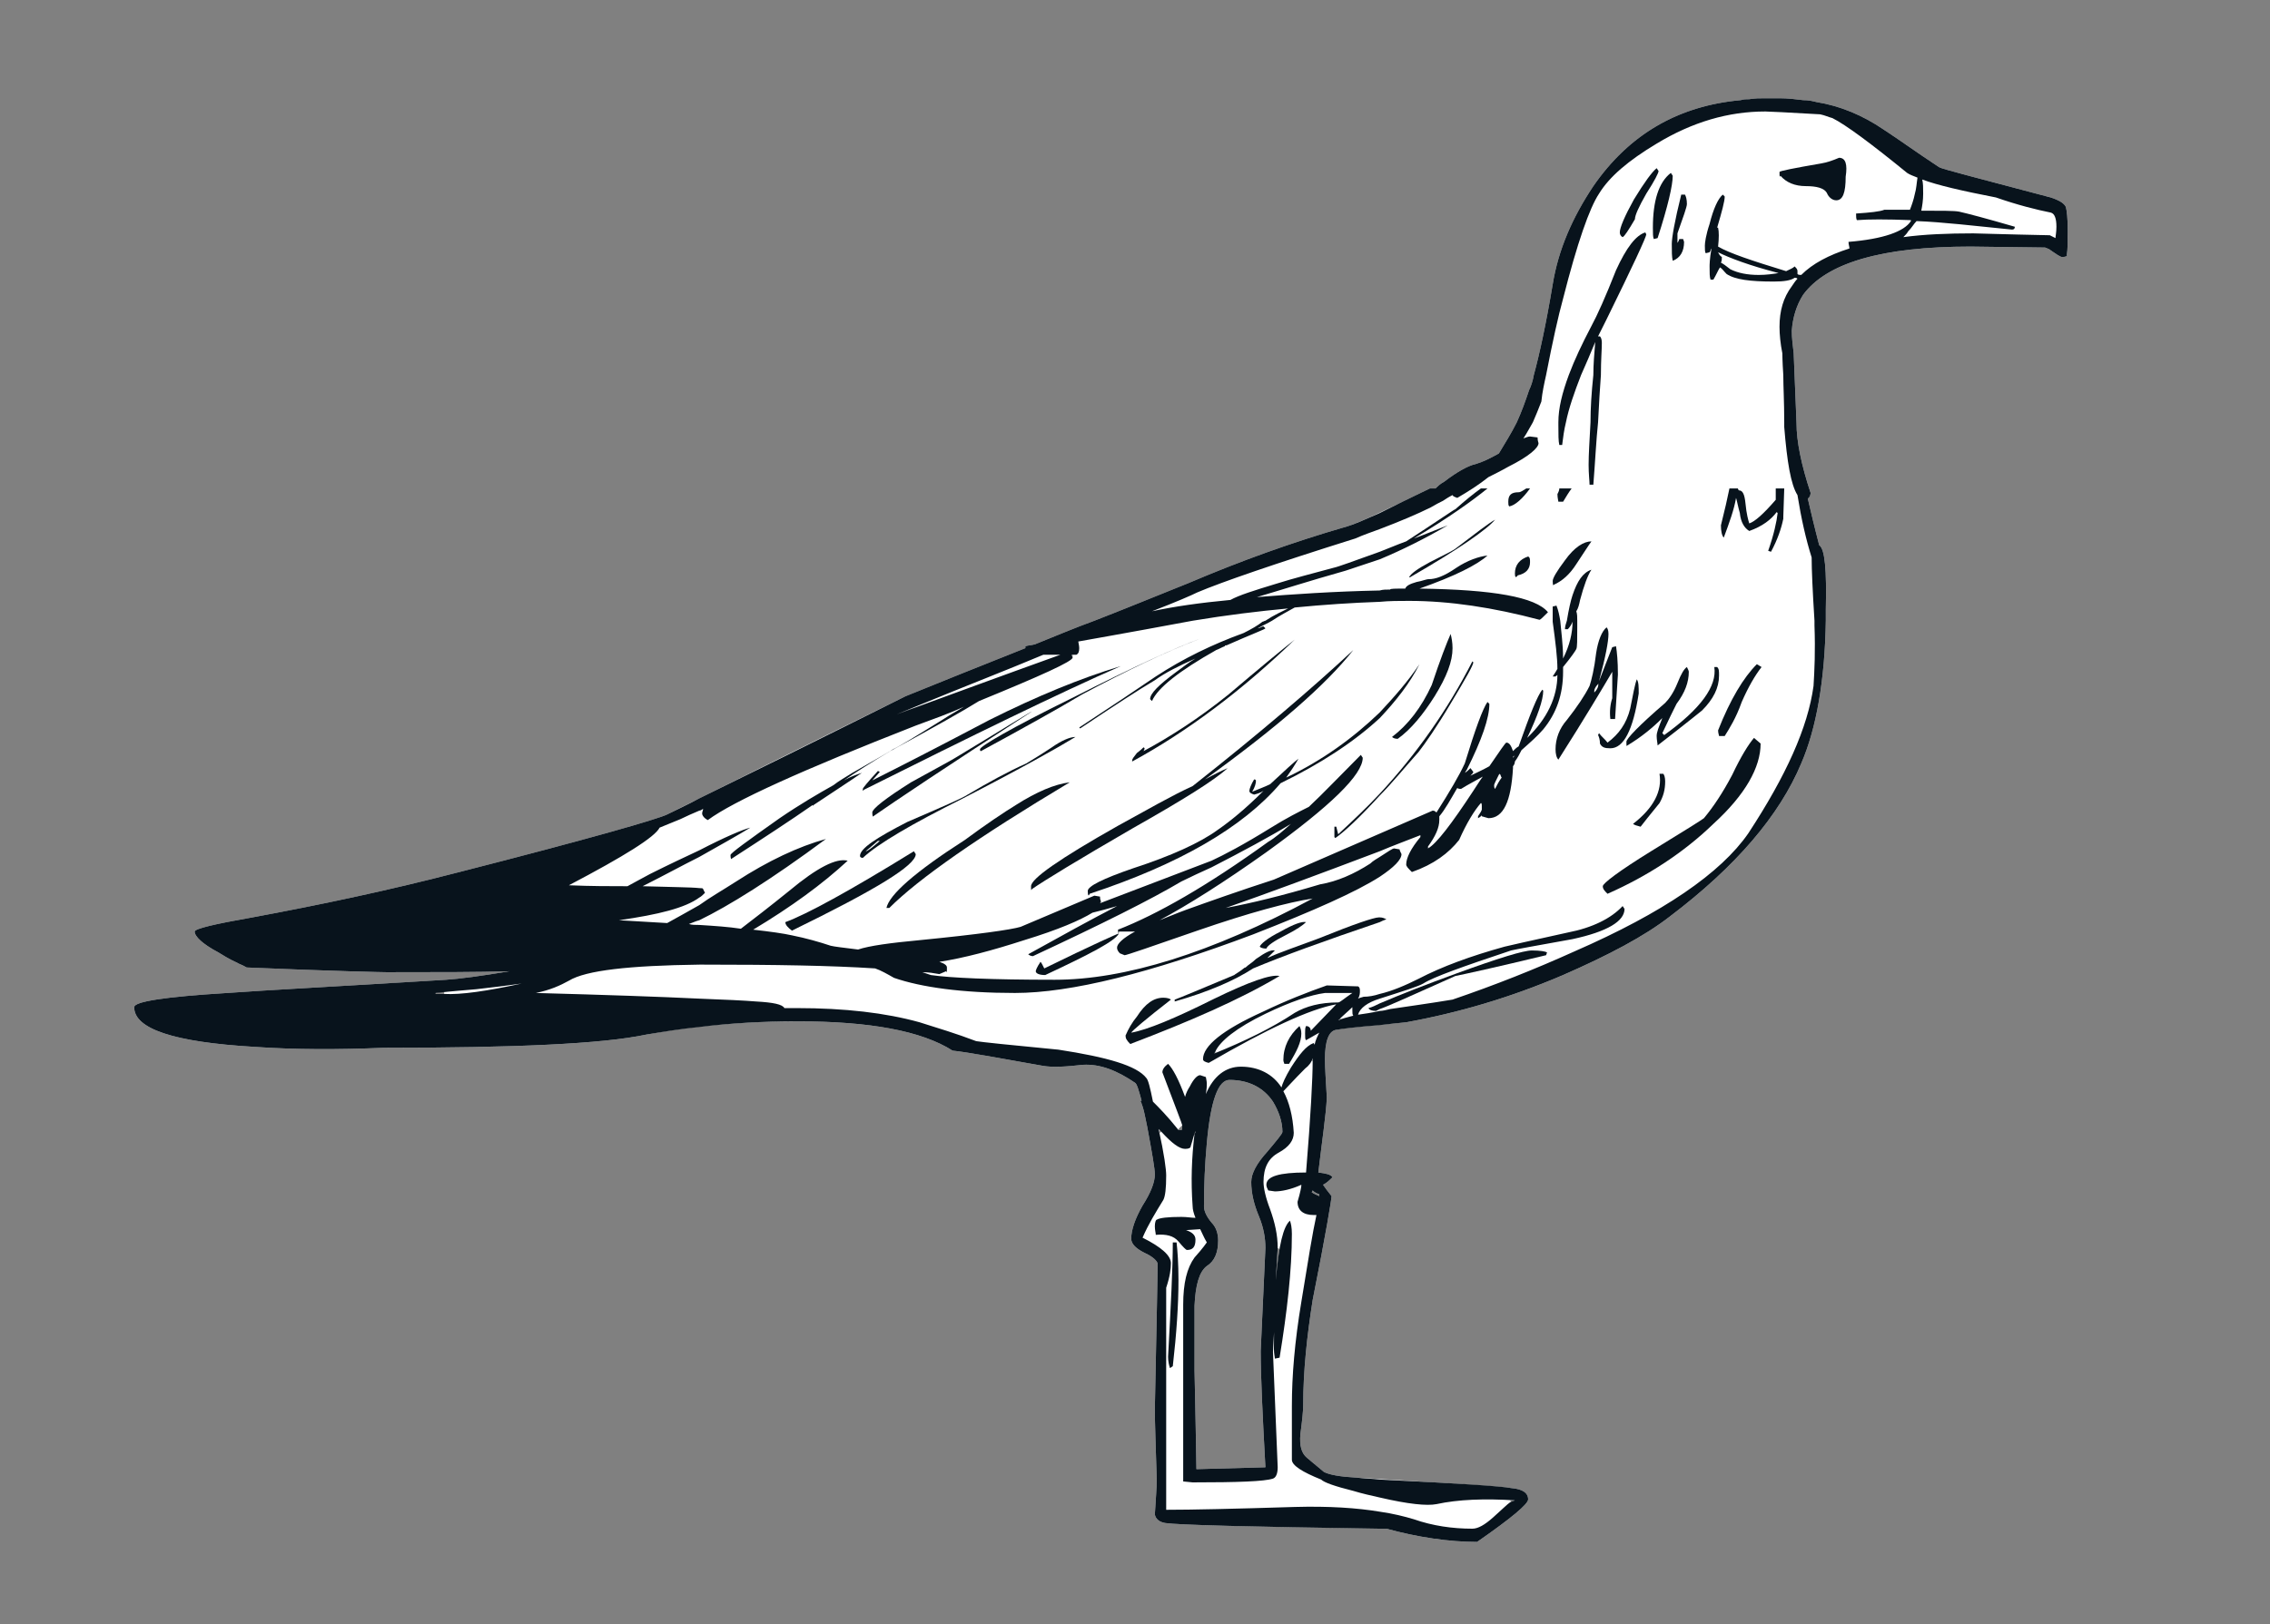
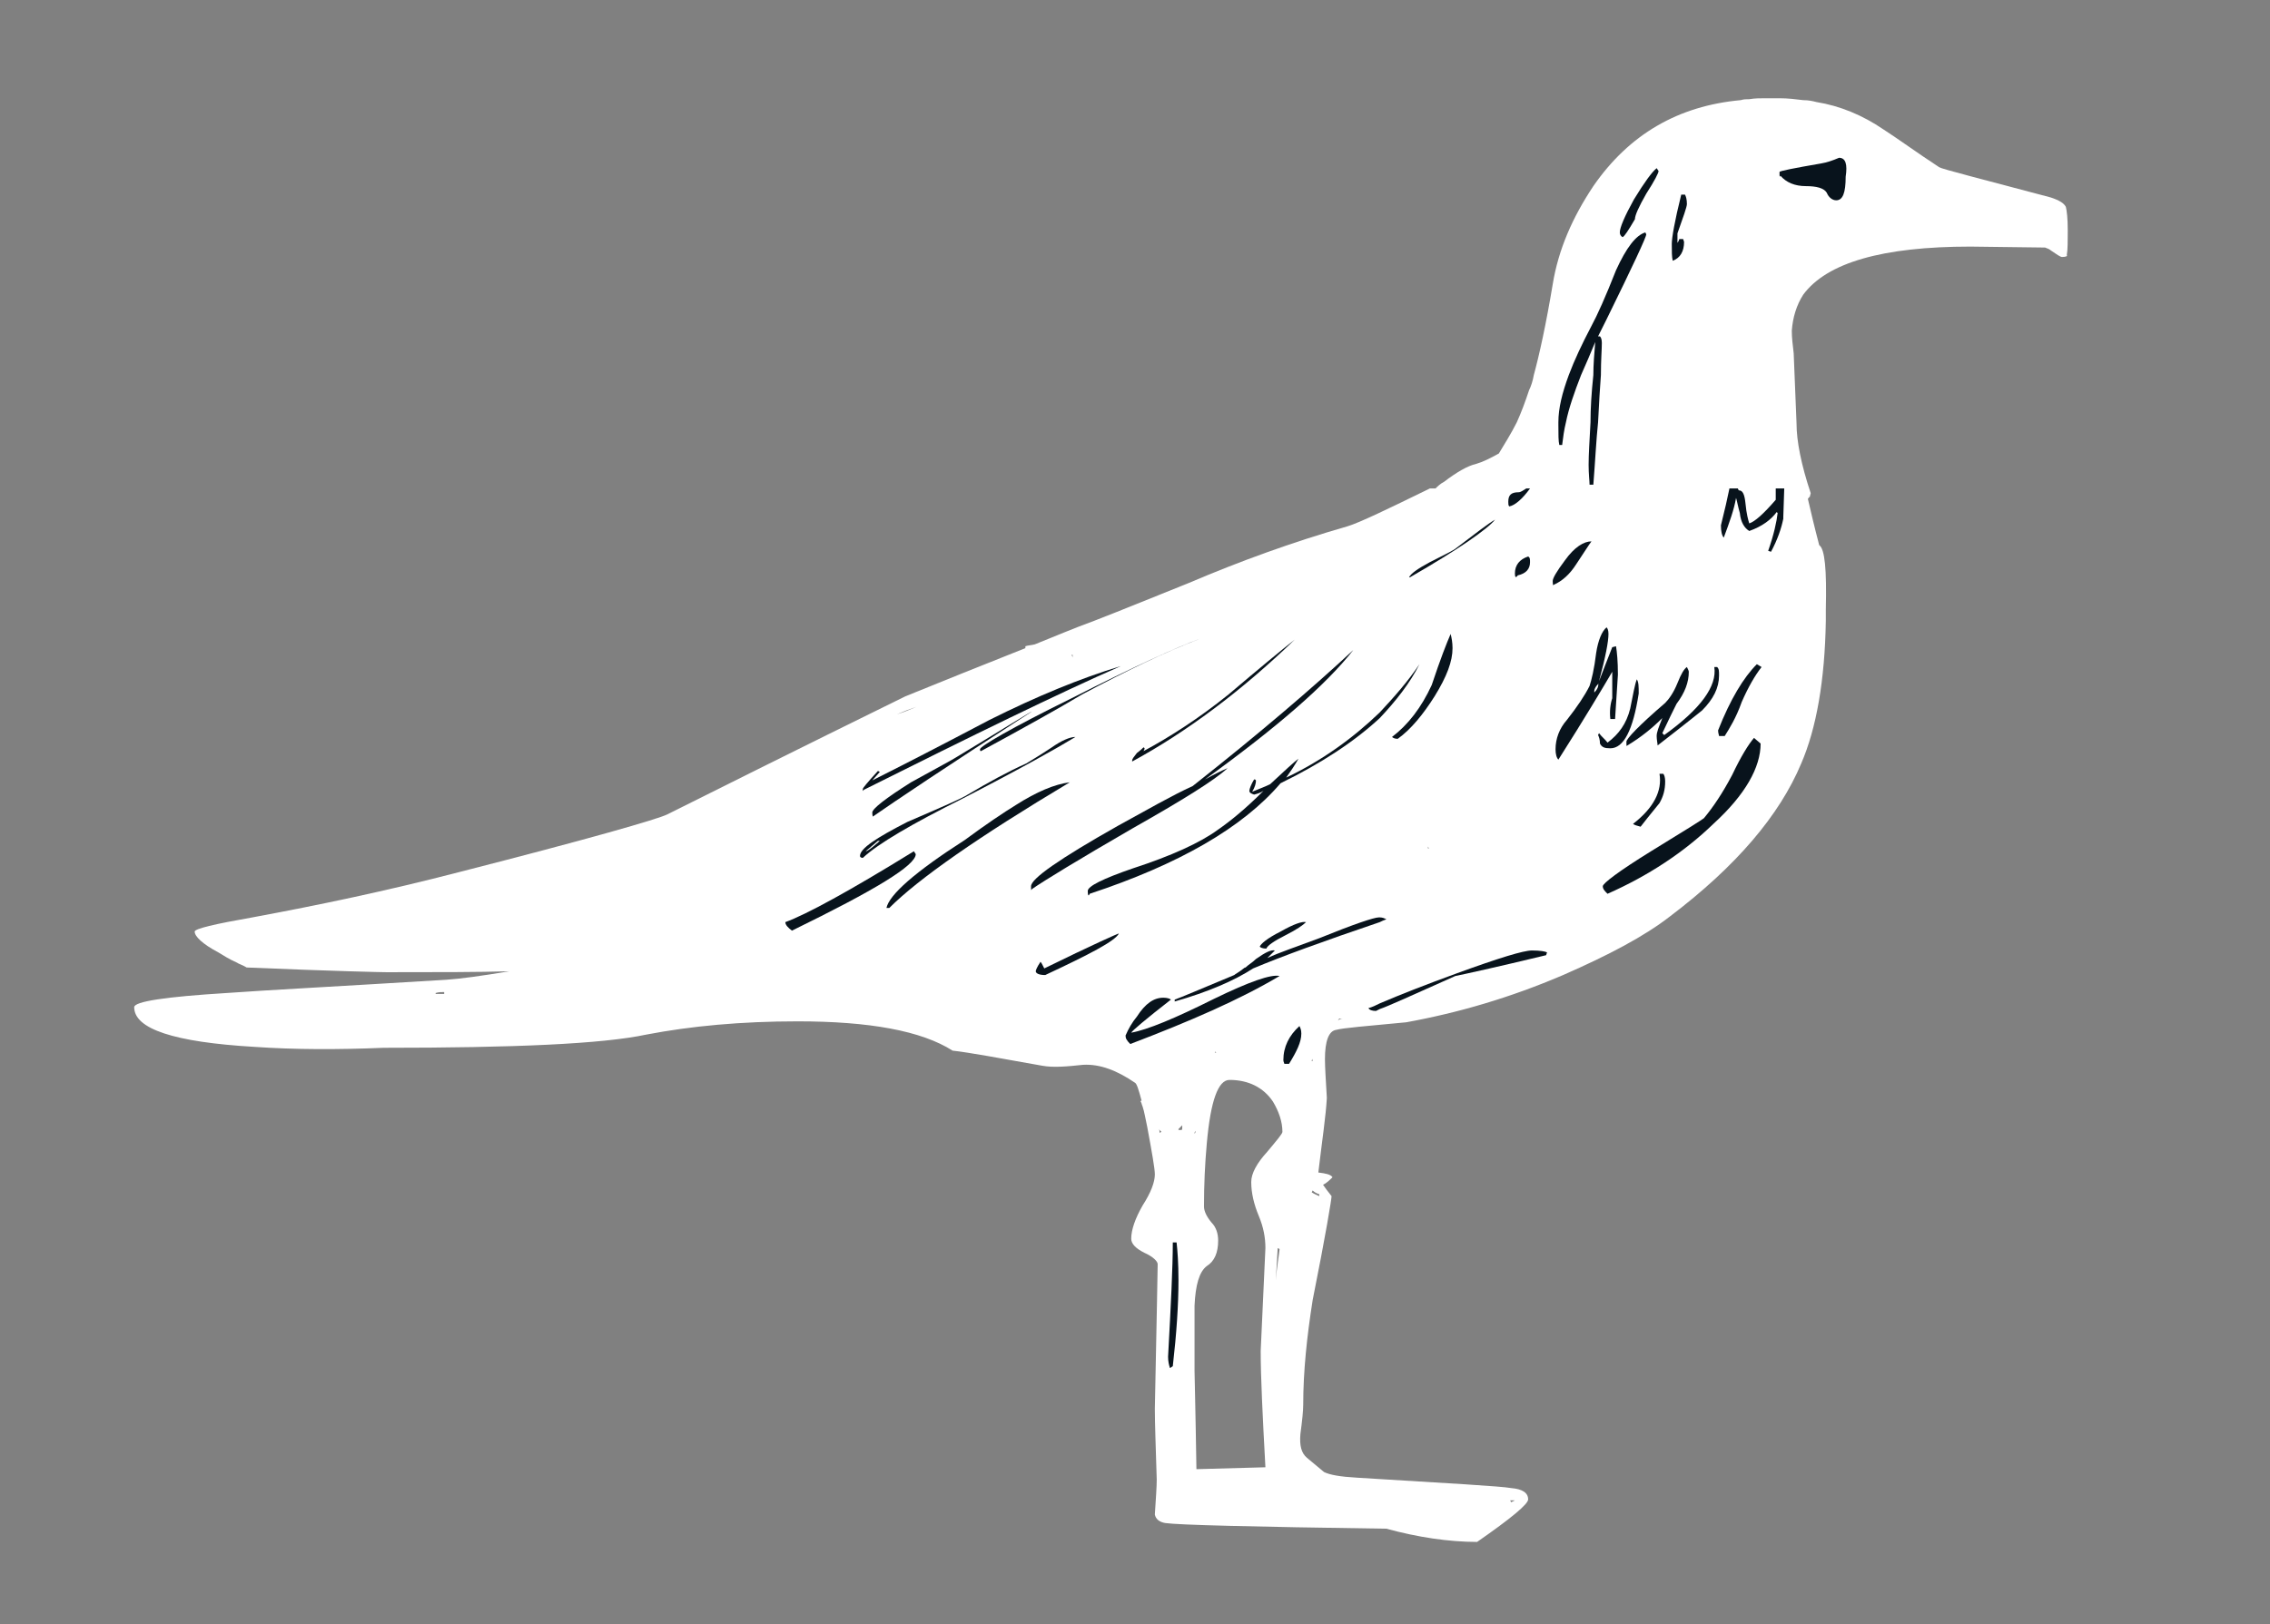
<svg xmlns="http://www.w3.org/2000/svg" id="Слой_1" x="0px" y="0px" viewBox="0 0 240.2 171.9" style="enable-background:new 0 0 240.2 171.9;" xml:space="preserve">
  <rect x="0" y="0" width="240.2" height="171.9" fill="#808080" stroke="none" />
  <style type="text/css"> .st0{fill:#FFFFFF;} .st1{fill:#08131C;} </style>
  <g>
    <g>
      <path class="st0" d="M151.9,51.7h-0.6c-4.5,2.2-7.4,3.6-8.7,4c-5.9,1.7-11.4,3.7-16.8,6c-3.5,1.4-6.9,2.8-10,4 c-2.2,0.8-4.3,1.7-6.3,2.5c-0.4,0.1-0.7,0.1-1,0.2c0,0.1,0,0.1,0,0.2c-4.8,1.9-9,3.6-12.7,5.1c-11.8,5.8-20.2,10-25.2,12.5 c-1,0.5-8.3,2.6-22,6.1c-7.7,2-14.9,3.5-21.9,4.8c-4,0.7-6.1,1.2-6.1,1.5c0,0.5,0.8,1.3,2.5,2.2c0.5,0.3,1.1,0.7,2,1.1 c0.1,0.1,0.5,0.2,1,0.5c9.5,0.4,14.4,0.5,14.8,0.5c5.4,0,9.7,0,13-0.1c-3,0.5-5.2,0.8-6.7,0.9c-11.4,0.7-19.1,1.1-23.2,1.4 c-6.5,0.4-9.8,0.9-9.8,1.5c0,2.3,4.2,3.7,12.7,4.2c4.3,0.3,8.9,0.3,13.7,0.1c13.8,0,23.1-0.4,27.8-1.4c4.7-0.9,10-1.4,16-1.4 c7.6,0,13.1,1,16.4,3.1c1.8,0.2,5,0.8,9.5,1.6c1.1,0.2,2.5,0.1,4.3-0.1c1.8-0.1,3.6,0.6,5.5,1.9c0.2,0.1,0.4,0.8,0.7,1.9 c-0.1,0-0.1,0-0.1,0.1c0.1,0.1,0.1,0.3,0.2,0.5c0.2,0.6,0.3,1.3,0.5,2.2c0.5,2.7,0.8,4.4,0.8,5c0,0.8-0.4,1.9-1.3,3.3 c-0.8,1.4-1.2,2.6-1.2,3.5c0,0.5,0.4,1,1.4,1.5c0.9,0.4,1.4,0.9,1.4,1.2c0,0.5-0.1,5.5-0.3,15.3c0,1.6,0.1,4.1,0.2,7.5 c0,0.8-0.1,2.1-0.2,3.7c0.1,0.5,0.5,0.8,1.1,0.9c1.3,0.2,9.1,0.4,23.4,0.6c3.3,0.9,6.6,1.4,9.6,1.4c3.6-2.5,5.4-4,5.4-4.5 c0-0.7-0.6-1.1-1.8-1.2c-1.1-0.2-6.5-0.5-16.3-1.1c-1.8-0.1-2.9-0.3-3.5-0.6c-0.6-0.5-1.2-1-1.8-1.5c-0.6-0.5-0.8-1.3-0.7-2.5 c0.2-1.5,0.3-2.5,0.3-3.1c0-3.6,0.4-7.3,1-11.1c1.4-7,2-10.7,2-11c-0.4-0.5-0.7-0.9-0.9-1.2c0.4-0.2,0.7-0.5,1-0.8 c-0.2-0.3-0.7-0.4-1.5-0.5c0.4-3.4,0.8-6,0.9-7.9c-0.1-1.8-0.2-3.2-0.2-4.1c0-1.9,0.4-3,1.2-3.1c0.7-0.2,3.2-0.4,7.4-0.8 c5.5-1,11-2.6,16.6-5c4.8-2.1,8.6-4.1,11.3-6.2c7-5.3,11.6-10.7,13.9-16.2c1.6-3.7,2.5-8.8,2.6-15.1c0-0.4,0-0.8,0-1.2 c0.1-4.2-0.1-6.4-0.7-6.8c-0.5-1.9-0.9-3.6-1.2-4.9c0.1-0.1,0.1-0.2,0.2-0.2l0.1-0.4c-1-3-1.5-5.5-1.5-7.4l-0.3-7.4 c-0.1-0.9-0.2-1.6-0.2-2.4c0.1-1.4,0.5-2.7,1.2-3.8c2.5-3.4,8.4-5.1,17.7-5.1l7.9,0.1c0.3,0.1,0.5,0.2,0.6,0.3 c0.6,0.4,1,0.7,1.2,0.7c0.4,0,0.6-0.1,0.5-0.2c0.1-0.6,0.1-1.5,0.1-2.6c0-1.3-0.1-2.1-0.2-2.5c-0.2-0.4-0.7-0.7-1.6-1 c-7.5-2-11.5-3-11.8-3.2c-2.3-1.5-4.2-2.9-5.9-4c-2.2-1.5-4.6-2.5-7.1-2.9c-0.4-0.1-0.8-0.2-1.4-0.2c-0.8-0.1-1.6-0.2-2.5-0.2 h-0.4c-0.3,0-0.7,0-1.1,0c-0.6,0-1.1,0-1.7,0.1c-0.3,0-0.6,0-0.9,0.1c-6.6,0.6-11.8,3.6-15.6,9.1c-2.2,3.3-3.7,6.7-4.3,10.4 c-0.7,4.2-1.4,7.4-2,9.6c-0.1,0.6-0.3,1.2-0.5,1.6c-0.4,1.2-0.8,2.3-1.3,3.4c-0.6,1.2-1.3,2.3-1.9,3.3c-0.9,0.5-1.7,0.9-2.4,1.1 c-0.9,0.2-2.1,0.9-3.4,1.9C152.4,51.2,152.1,51.5,151.9,51.7z M202.2,23.4v-0.1l0,0C202.2,23.4,202.2,23.4,202.2,23.4z M158.2,83.5C158.1,83.5,158.1,83.5,158.2,83.5L158.2,83.5L158.2,83.5z M151.1,89.8v-0.2l0.1,0.2 C151.1,89.8,151.1,89.8,151.1,89.8z M113.5,69.6c0-0.1-0.1-0.2-0.1-0.3h0.1V69.6z M97,74.8c-0.7,0.3-1.4,0.6-2.1,0.8 C95.6,75.3,96.4,75,97,74.8L97,74.8z M142.1,107.8c-0.2,0-0.4,0.1-0.5,0.2c0-0.1,0.1-0.1,0.1-0.2 C141.8,107.8,142,107.8,142.1,107.8z M138.9,112c0,0.1,0,0.2,0,0.3h-0.1c0-0.1,0-0.1,0-0.1C138.9,112.2,138.9,112.1,138.9,112z M139.6,126.4c0,0.1,0,0.1,0,0.2c-0.2-0.1-0.5-0.2-0.8-0.4l0.1-0.2C139.1,126.2,139.3,126.3,139.6,126.4z M130.1,114.3 c2,0,3.6,0.8,4.6,2.3c0.6,1,1,2.1,1,3.2c0,0.2-0.6,0.9-1.6,2.1c-1.1,1.2-1.7,2.3-1.7,3.2c0,1.2,0.3,2.4,0.8,3.6s0.7,2.3,0.7,3.4 l-0.5,10.9c0,2.7,0.2,6.8,0.5,12.3l-7.3,0.2c-0.1-6.5-0.2-10-0.2-10.4c0-3.1,0-5.4,0-6.9c0.1-2.2,0.5-3.6,1.3-4.2 c0.8-0.5,1.2-1.4,1.2-2.7c0-0.7-0.2-1.4-0.7-1.9c-0.5-0.6-0.8-1.2-0.8-1.7c0-2.3,0.1-4.5,0.3-6.7 C128.1,116.5,128.9,114.3,130.1,114.3z M128.7,111.4c-0.1,0-0.2,0-0.2,0.1l0.1-0.2L128.7,111.4z M125.1,119.1c0,0.4,0,0.5-0.1,0.5 h-0.3c0-0.1,0-0.1,0-0.1L125.1,119.1z M126.4,120c0-0.1,0-0.2,0.1-0.3C126.5,119.8,126.5,119.9,126.4,120L126.4,120z M122.9,119.8 l-0.2,0.1c0-0.2,0-0.3-0.1-0.4C122.7,119.6,122.8,119.7,122.9,119.8z M135.2,132.1l0.2,0.1c-0.1,0.9-0.3,2-0.4,3.3L135.2,132.1z M124.6,131.3l-0.1,0.2L124.6,131.3z M134.8,142.8L134.8,142.8l0.1-3.4C134.8,140.5,134.8,141.6,134.8,142.8z M159.9,159l-0.1-0.2 c0.2,0,0.4,0,0.5,0L159.9,159z M46.1,105.1c0.3-0.1,0.6-0.1,0.9-0.1v0.2c-0.4,0-0.7,0-0.9,0V105.1z" />
    </g>
    <g>
      <g>
-         <path class="st1" d="M151.9,51.7h-0.6c-2.1,1-3.9,1.9-5.3,2.6c-1.6,0.7-2.7,1.2-3.4,1.4c-5.9,1.7-11.4,3.7-16.8,6 c-3.5,1.4-6.9,2.8-10,4c-2.2,0.8-4.3,1.7-6.3,2.5c-0.4,0.1-0.7,0.1-1,0.2c0,0.1,0,0.1,0,0.2c-4.8,1.9-9,3.6-12.7,5.1 C86.4,78.4,79.1,82,74,84.5c-1.3,0.7-2.4,1.2-3.4,1.7s-8.3,2.6-22,6.1c-7.7,2-14.9,3.5-21.9,4.8c-4,0.7-6.1,1.2-6.1,1.5 c0,0.5,0.8,1.3,2.5,2.2c0.5,0.3,1.1,0.7,2,1.1c0.1,0.1,0.5,0.2,1,0.5c9.5,0.4,14.4,0.5,14.8,0.5c5.4,0,9.7,0,13-0.1 c-3,0.5-5.2,0.8-6.7,0.9c-11.4,0.7-19.1,1.1-23.2,1.4c-6.5,0.4-9.8,0.9-9.8,1.5c0,2.3,4.2,3.7,12.7,4.2c4.3,0.3,8.9,0.3,13.7,0.1 c13.8,0,23.1-0.4,27.8-1.4c1.8-0.3,3.6-0.6,5.6-0.8c3.2-0.4,6.7-0.6,10.4-0.6c7.6,0,13.1,1,16.4,3.1c1.8,0.2,5,0.8,9.5,1.6 c1.1,0.2,2.5,0.1,4.3-0.1c1.8-0.1,3.6,0.6,5.5,1.9c0.2,0.1,0.4,0.8,0.7,1.9c-0.1,0-0.1,0-0.1,0.1c0.1,0.1,0.1,0.3,0.2,0.5 c0.2,0.6,0.3,1.3,0.5,2.2c0.5,2.7,0.8,4.4,0.8,5c0,0.8-0.4,1.9-1.3,3.3c-0.8,1.4-1.2,2.6-1.2,3.5c0,0.5,0.4,1,1.4,1.5 c0.9,0.4,1.4,0.9,1.4,1.2c0,0.5-0.1,5.5-0.3,15.3c0,1.6,0.1,4.1,0.2,7.5c0,0.8-0.1,2.1-0.2,3.7c0.1,0.5,0.5,0.8,1.1,0.9 c1.3,0.2,8.8,0.4,22.7,0.6c0.2,0,0.4,0,0.7,0c3.3,0.9,6.6,1.4,9.6,1.4c3.6-2.5,5.4-4,5.4-4.5c0-0.7-0.6-1.1-1.8-1.2 c-1-0.2-5.6-0.5-13.9-0.9c-0.8-0.1-1.6-0.1-2.4-0.2c-1.8-0.1-2.9-0.3-3.5-0.6c-0.6-0.5-1.2-1-1.8-1.5c-0.6-0.5-0.8-1.3-0.7-2.5 c0.2-1.5,0.3-2.5,0.3-3.1c0-3.6,0.4-7.3,1-11.1c1.4-7,2-10.7,2-11c-0.4-0.5-0.7-0.9-0.9-1.2c0.4-0.2,0.7-0.5,1-0.8 c-0.2-0.3-0.7-0.4-1.5-0.5c0.4-3.4,0.8-6,0.9-7.9c-0.1-1.8-0.2-3.2-0.2-4.1c0-1.9,0.4-3,1.2-3.1c0.5-0.1,2.1-0.3,4.6-0.5 c0.8-0.1,1.8-0.2,2.8-0.3c5.5-1,11-2.6,16.6-5c4.8-2.1,8.6-4.1,11.3-6.2c7-5.3,11.6-10.7,13.9-16.2c1.6-3.7,2.5-8.8,2.6-15.1 c0-0.4,0-0.8,0-1.2c0.1-4.2-0.1-6.4-0.7-6.8c-0.5-1.9-0.9-3.6-1.2-4.9c0.1-0.1,0.1-0.2,0.2-0.2l0.1-0.4c-1-3-1.5-5.5-1.5-7.4 l-0.3-7.4c-0.1-0.9-0.2-1.6-0.2-2.4c0.1-1.4,0.5-2.7,1.2-3.8c2.5-3.4,8.4-5.1,17.7-5.1l7.9,0.1c0.3,0.1,0.5,0.2,0.6,0.3 c0.6,0.4,1,0.7,1.2,0.7c0.4,0,0.6-0.1,0.5-0.2c0.1-0.6,0.1-1.5,0.1-2.6c0-1.3-0.1-2.1-0.2-2.5c-0.2-0.4-0.7-0.7-1.6-1 c-7.5-2-11.5-3-11.8-3.2c-2.3-1.5-4.2-2.9-5.9-4c-2.2-1.5-4.6-2.5-7.1-2.9c-0.4-0.1-0.8-0.2-1.4-0.2c-0.8-0.1-1.6-0.2-2.5-0.2 h-0.4c-0.3,0-0.7,0-1.1,0c-0.6,0-1.1,0-1.7,0.1c-0.3,0-0.6,0-0.9,0.1c-6.6,0.6-11.8,3.6-15.6,9.1c-2.2,3.3-3.7,6.7-4.3,10.4 c-0.7,4.2-1.4,7.4-2,9.6c-0.1,0.6-0.3,1.2-0.5,1.6c-0.4,1.2-0.8,2.3-1.3,3.4c-0.6,1.2-1.3,2.3-1.9,3.3c-0.9,0.5-1.7,0.9-2.4,1.1 c-0.9,0.2-2.1,0.9-3.4,1.9C152.4,51.2,152.1,51.5,151.9,51.7z M151.4,53.7c0.5-0.3,0.9-0.5,1.3-0.7c0.3-0.2,0.6-0.4,1-0.6 c0.1,0.2,0.3,0.2,0.5,0.3c1.2-0.7,2.3-1.4,3.3-2.2c0.6-0.3,1.4-0.7,2.1-1.1c2.2-1.1,3.2-2,3.2-2.5c-0.1-0.3-0.1-0.5-0.1-0.6 l-0.8-0.1c-0.2,0-0.4,0.1-0.7,0.2c0.4-0.6,0.7-1.2,1-1.7c0.3-0.7,0.6-1.4,0.9-2.2c0.1-1,0.3-1.9,0.5-2.8c0.7-3.6,1.3-6.3,1.8-8.1 c1.5-5.9,2.8-9.6,3.8-11.1c1.1-1.8,3.1-3.5,6.1-5.3c3.8-2.3,7.6-3.4,11.5-3.4c0.4,0,2.3,0.1,5.8,0.3c0.5,0.1,0.9,0.3,1.3,0.4 c1.4,0.7,4.1,2.7,7.9,5.8c0.3,0.2,0.6,0.3,1.1,0.5c-0.1,0.6-0.1,1.1-0.3,1.8c-0.1,0.5-0.3,1.1-0.5,1.6c-0.8,0-1.7,0-2.7,0 c-0.5,0.2-1.5,0.3-3,0.4c0,0.3,0,0.6,0.1,0.7c1.2-0.1,3.1-0.1,5.7,0c0,0.1,0,0.1,0,0.1c-0.7,1.1-2.9,1.9-6.6,2.2 c0,0.3,0.1,0.5,0.1,0.7c-2.2,0.7-3.9,1.6-5.1,2.8c-0.2,0-0.3,0-0.4-0.1c0-0.1,0-0.2,0-0.3c0-0.2-0.1-0.3-0.3-0.5 c-0.2,0.2-0.5,0.3-0.9,0.5c-3.6-1.1-6-1.9-7.2-2.6c0.1-0.9,0.1-1.6,0-2h-0.1c0.5-1.7,0.8-2.8,0.8-3.3l-0.2-0.2 c-0.5,0.4-1,1.5-1.4,3.1c-0.4,1.2-0.5,2-0.5,2.3c0,0.4,0,0.7,0.1,0.8l0.4-0.1c0.1-0.1,0.1-0.3,0.2-0.4c-0.2,1.1-0.2,1.8-0.2,1.9 c0,0.7,0,1.1,0.1,1.4h0.3c0.3-0.5,0.5-1,0.7-1.3c0.2,0.1,0.4,0.4,0.7,0.7c0.9,0.6,2.5,0.8,5,0.8c1,0,1.8-0.1,2.2-0.4 c0.1,0,0.2,0,0.3,0.1c-0.2,0.2-0.4,0.5-0.6,0.8c-0.9,1.2-1.3,2.6-1.3,4.3c0,0.8,0.1,1.8,0.3,2.8c0,0,0,0.8,0.1,2.3 c0,1.2,0.1,2.8,0.1,5c0,0.1,0,0.3,0,0.5c0.3,3.7,0.7,6.1,1.4,7.2c0.4,2.5,0.9,4.7,1.5,6.6c0,1.3,0.1,3.5,0.3,6.7 c0,0.1,0,0.3,0,0.5c0.1,2.7,0,4.8-0.1,6.4c-0.6,4.4-2.9,9.5-6.9,15.6c-2.9,4.2-9,8.4-18.4,12.5c-4.2,1.9-8.5,3.6-12.9,5.1 c-2.4,0.4-4.6,0.7-6.6,1c-0.4,0.1-0.8,0.2-1.1,0.2c-0.9,0.2-1.6,0.3-2.3,0.4c0.2-0.7,1-1.3,2.3-1.7l0,0c2.5-0.8,4.1-1.3,4.6-1.6 c1.1-0.7,4.2-1.8,9.3-3.5c0.4-0.1,2.6-0.5,6.5-1.2c3.7-0.8,5.5-1.9,5.5-3.2l-0.2-0.3c-1.2,1.3-3.2,2.3-5.8,2.8 c-4.1,0.9-6.3,1.4-6.7,1.5c-3.6,1-6.6,2.1-9.1,3.4c-1.4,0.7-2.8,1.3-4.1,1.6c-0.6,0.2-1.2,0.3-1.7,0.3c-0.3,0.1-0.4,0.1-0.6,0.2 c0.2-0.3,0.2-0.6,0.2-0.8s0-0.4-0.2-0.5l-3.3-0.1c-2,0.7-4.3,1.6-6.8,2.8c-4.2,1.9-6.3,3.6-6.3,5c0,0.2,0.2,0.3,0.6,0.4 c6.2-3.6,10.7-5.7,13.5-6.2l-2.7,2.8c0-0.3-0.2-0.5-0.5-0.5c-0.1,0.2-0.1,0.4-0.1,0.8s0,0.6,0.1,0.7c0.5-0.3,0.9-0.5,1.4-0.8 c-0.2,0.4-0.4,0.8-0.5,1.3c0-0.1-0.1-0.2-0.1-0.2c-0.8,0.3-1.5,1.2-2.4,2.6c-0.6,1-0.9,1.7-1,2.1c-0.9-1.4-2.4-2.2-4.3-2.2 c-1.6,0-2.9,1-3.7,2.9c0.1-0.6,0.1-0.9,0.1-1.1c0-0.3-0.1-0.6-0.1-0.7l-0.6-0.2c-0.3,0-0.7,0.4-1.1,1.2c-0.2,0.3-0.4,0.7-0.5,1.1 c-0.7-1.9-1.3-3-1.8-3.5c-0.4,0.3-0.6,0.6-0.6,0.9c1.4,3.7,2.1,5.5,2.1,5.6c0,0.4,0,0.5-0.1,0.5h-0.3c-1.2-1.5-2.1-2.4-2.7-3 c-0.3-1.5-0.5-2.3-0.7-2.5c-1-1.3-4.1-2.2-9.3-3c-5.2-0.5-8.1-0.8-8.7-0.9c-2.1-0.8-4.1-1.4-6-2c-3.6-1-7.9-1.5-13-1.5 c-0.4,0-0.8,0-1.3,0c-0.2-0.4-1.2-0.6-3-0.7c-1.2-0.1-3.3-0.2-6-0.3c-4.1-0.2-9.9-0.4-17.3-0.6c1.5-0.3,2.6-0.8,3.5-1.3 c1.8-1.1,6.4-1.6,13.8-1.7c0.1,0,0.3,0,0.5,0c7.5,0,13.5,0.1,18.1,0.4c0.6,0.2,1.3,0.6,2,1c2.9,1,7.2,1.6,12.8,1.6 c5.9,0,14.3-2.1,25.2-6.2c6.4-2.5,10.9-4.5,13.4-6.1c1.5-1,2.3-1.8,2.3-2.4c-0.1-0.2-0.2-0.4-0.2-0.5l-0.6-0.1 c-0.1,0-0.6,0.3-1.5,0.9c-0.3,0.2-0.7,0.4-1,0.7c-1.7,1.1-3.5,1.9-5.3,2.2c-4,1.2-7.3,2-10,2.5c4.3-1.5,9.7-3.5,16.3-6 c1.4-0.6,2.8-1.1,4.3-1.7v0.2c-1,1.2-1.5,2.2-1.5,2.9c0,0.2,0.2,0.4,0.6,0.8c2.3-0.8,3.9-2,5-3.4c0.8-1.8,1.6-3.1,2.3-3.9 c0.1,0,0.1,0.2,0.1,0.3v0.4c-0.1,0.3-0.3,0.5-0.4,0.7c0,0.3,0,0.4,0,0.2c0.2-0.1,0.3-0.2,0.4-0.3v0.1l0.7,0.2 c1.6,0,2.4-1.8,2.6-5.3c0-0.1,0-0.2,0-0.2c0.1-0.1,0.2-0.3,0.2-0.5c0.3-0.4,0.5-0.8,0.7-1.2c0.9-0.8,1.7-1.5,2.3-2.2 c1.4-1.7,2.1-3.7,2.1-6.1c0-0.1,0-0.3,0-0.5c0.9-1.1,1.3-1.7,1.4-1.9c0.1-0.2,0.1-1,0.1-2.3c0-0.3,0-0.5,0-0.7c0-0.4,0-0.7-0.1-1 c0.2-0.3,0.3-0.7,0.4-1.2c0.4-1.5,0.8-2.6,1.2-3.2c-0.9,0.3-1.5,1.2-2,2.7c-0.2,0.6-0.4,1.5-0.6,2.7c-0.1,0.3-0.2,0.6-0.2,0.9 h0.3c0.2-0.2,0.4-0.5,0.5-0.8c0,1.2-0.3,2.5-1,3.9c0-1.5-0.2-2.8-0.3-4c-0.1-0.6-0.2-1.1-0.4-1.6l-0.4,0.1v1.6 c0.3,2.2,0.5,3.8,0.5,5c-0.1,0.2-0.3,0.5-0.5,0.8h0.3c0.1-0.1,0.2-0.1,0.2-0.2c0,2.4-1.1,4.7-3.2,6.7c1.1-2.3,1.7-4,1.7-5 l-0.1-0.1c-0.5,0.6-1.3,2.6-2.5,6c-0.2,0.1-0.4,0.3-0.6,0.5c-0.2-0.6-0.4-0.9-0.7-0.9c-0.1,0-0.7,0.9-1.8,2.5 c-0.7,0.4-1.4,0.7-2.2,1.1l0.2-0.1c0.2-0.2,0.3-0.3,0.3-0.4l-0.3-0.4c-0.2,0.2-0.4,0.4-0.6,0.5c0.1-0.1,0.1-0.2,0.2-0.3 c1.6-3.2,2.4-5.5,2.4-7l-0.2-0.2c-0.5,0.7-1.3,2.9-2.4,6.5c-0.6,1.3-1.6,3-3,5.2c-0.1-0.1-0.2-0.2-0.4-0.2l-16.8,7.3 c-3.7,1.2-6.8,2.3-9.3,3.2c-1.1,0.4-2,0.8-2.8,1.1c3-1.6,6.8-4,11.3-7.2c6.8-4.9,10.2-8.2,10.2-10l-0.2-0.3 c-2.2,2.2-4,4.1-5.5,5.5c-1,0.5-2.4,1.2-4,2.2c-2.9,1.8-5,2.9-6.3,3.5c-5,1.9-8.9,3.4-11.8,4.5c0.1-0.1,0.1-0.2,0.1-0.2 c-0.1-0.2-0.1-0.4-0.1-0.5l-0.6-0.1c-5.2,2.2-7.8,3.3-7.8,3.3c-1,0.3-4.5,0.8-10.6,1.4c-3.2,0.3-5.4,0.6-6.6,1 c-1.6-0.2-2.5-0.3-2.9-0.4c-1.2-0.4-2.6-0.8-4.1-1.1c-0.9-0.2-2.3-0.4-4.1-0.6c4-2.4,7.3-4.8,10-7.3c-1.2-0.3-3.2,0.7-6.2,3.2 c-2.1,1.7-3.8,3-5.1,4c-1.3-0.2-2.8-0.3-4.4-0.4c-0.4,0-0.8,0-1.1-0.1c0.3-0.1,0.7-0.3,1.1-0.4c3.1-1.5,7.6-4.3,13.4-8.6 c-2.9,0.8-6.1,2.3-9.5,4.5c-1.4,0.9-2.8,1.7-3.9,2.5c-1.4,0.8-2.5,1.4-3.4,1.9c-1.6-0.1-3.3-0.2-5.1-0.3c4.2-0.6,7-1.3,8.5-2.4 c0.2-0.1,0.4-0.3,0.6-0.5l-0.2-0.4c0-0.1-0.2-0.1-0.4-0.1c-0.9-0.1-2.9-0.1-6-0.2c2.2-1.1,4.2-2.2,6-3.1c2.3-1.3,4.1-2.3,5.4-3.1 c-0.8,0.2-2.7,1-5.4,2.4c-1.5,0.7-3.2,1.5-5.2,2.5c-0.9,0.5-1.7,0.9-2.4,1.3c-1.8,0-3.9,0-6.2-0.1c5.9-3.1,9.1-5.1,9.6-6.1 c0.7-0.3,1.5-0.6,2.2-0.9c0.6-0.3,1.3-0.6,2-0.9c0.1,0,0.3-0.1,0.4-0.2c0,0.2-0.1,0.3-0.1,0.5c0,0.2,0.2,0.5,0.6,0.7 c2.7-2,10-5.3,22-10c1.9-0.7,3.6-1.3,5.1-2c-0.6,0.4-1.4,0.8-2.3,1.4c-2.9,1.8-4.7,2.9-5.2,3.1c-0.1,0.1-1.5,0.9-4.3,2.5 c-0.8,0.5-1.5,0.9-2,1.3c-1.6,0.9-3.5,2-5.7,3.5c-3.4,2.4-5.2,3.7-5.2,3.9c0,0.4,0.1,0.5,0.1,0.4c3.4-2.2,6.3-4.1,8.6-5.7v0.1 c0.1-0.1,0.1-0.1,0.1-0.1c2.1-1.4,3.8-2.5,5.1-3.4c-0.6,0.2-1.2,0.4-1.9,0.8c1.3-0.9,2.9-1.9,4.9-3.1c4.6-2.5,7.8-4.3,9.4-5.3 c6.6-2.7,9.9-4.2,9.9-4.6c0-0.1-0.1-0.2-0.1-0.3c0.3,0,0.5,0,0.5,0c0.2-0.1,0.3-0.3,0.3-0.7c0-0.3-0.1-0.6-0.1-0.7 c0.5-0.1,4.6-0.8,12.1-2.2c3.6-0.6,6.9-1,10.1-1.3c-0.6,0.3-1.5,0.7-2.4,1.3c-0.1,0-0.2,0.1-0.3,0.1c-0.5,0.4-1.2,0.8-2,1.2 c-3.3,1.2-6.4,2.7-9.3,4.6c-1.9,1.3-4.6,3.1-8.1,5.4l0.1,0.1c3.6-2.4,6.2-4.1,7.9-5.1c1.1-0.8,2.5-1.5,4.3-2.3 c-0.7,0.4-1.3,0.9-2,1.4c-1.9,1.4-2.8,2.3-2.8,2.9c0,0,0.1,0.1,0.2,0.2c0.6-1.4,2.9-3.2,6.8-5.4c0.3-0.1,0.6-0.3,0.9-0.4 c0-0.1,0.1-0.1,0.2-0.1c2.7-1.2,4.1-1.7,4.1-1.8l-0.2-0.2c-0.2,0-0.4,0.2-0.6,0.2c0.5-0.3,1-0.5,1.5-0.8c0.9-0.6,1.7-1,2.4-1.4 c3.1-0.3,6.1-0.5,9-0.6c1-0.1,2.1-0.1,3.1-0.1c4.3,0,8.9,0.7,13.8,2c0.1,0,0.4-0.3,0.9-0.8c-1.3-1.6-5.8-2.4-13.6-2.5 c3.7-1.3,6.1-2.5,7.2-3.5c-0.9,0.1-2.1,0.5-3.3,1.3c-1.3,0.9-2.2,1.2-2.9,1.2c-0.3,0-0.7,0.2-1.3,0.3c-0.7,0.2-1.1,0.4-1.2,0.7 c-1.1,0-1.6,0-1.6,0.1c-0.4,0-0.8,0-1.1,0.1c-4.9,0.1-9.2,0.4-13,0.7c2.4-0.7,5.5-1.7,9.4-2.8c1.2-0.4,2.4-0.8,3.6-1.2 c2.4-1,4.8-2.2,7.2-3.6c-1.3,0.5-2.5,1-3.6,1.4c3.7-2.2,6.2-4,7.8-5.3h-0.7c-0.7,0.5-1.7,1.3-2.7,2.2c-0.1,0-1.8,1.2-5.2,3.4 c-1.1,0.4-2,0.8-2.8,1.1c-2.8,1-4.4,1.6-4.9,1.7c-2.2,0.6-4.2,1.1-6.1,1.7c-2.3,0.7-3.9,1.2-4.8,1.7c-3.2,0.3-6,0.7-8.3,1.2 c2.6-1,4.2-1.7,4.8-2c2.6-1.1,8.1-3,16.7-5.7c0.9-0.4,1.8-0.7,2.6-1C148.1,55.2,150,54.4,151.4,53.7z M182.2,27.2 c-0.2-0.1-0.3-0.3-0.4-0.5c1.2,0.6,3.3,1.4,6.4,2.2c-0.6,0.1-1.3,0.2-2.1,0.2c-1.2,0-2.2-0.2-3-0.6c-0.5-0.4-0.8-0.6-1-0.7 C182.2,27.6,182.2,27.4,182.2,27.2z M203.5,20.5c0-0.6,0-1.1-0.1-1.5c1.6,0.6,4.2,1.2,7.8,1.9c2.3,0.8,4.3,1.3,5.8,1.6 c0.4,0.1,0.6,0.6,0.6,1.5c0,0.6-0.1,1-0.1,1.2l-0.6-0.3c-5-0.1-7.7-0.2-8.1-0.2c-2.7,0-5.2,0.1-7.4,0.4c0.2-0.2,0.4-0.4,0.5-0.6 c0.4-0.4,0.6-0.8,0.9-1.1c2.7,0.1,6.1,0.5,10.1,0.9c0.2,0,0.3-0.1,0.3-0.3c-3.1-0.9-5-1.4-5.9-1.6c-0.5-0.1-1.9-0.1-4-0.1 C203.4,21.8,203.5,21.2,203.5,20.5z M160.1,80.1c0.1-0.1,0.1-0.1,0.2-0.1c-0.1,0-0.1,0.1-0.2,0.2V80.1z M158.1,83.1 c0-0.1,0.2-0.5,0.5-1.1l0.1-0.1c0.1,0.1,0.1,0.3,0.2,0.4c-0.3,0.4-0.5,0.8-0.7,1.2C158.1,83.4,158.1,83.2,158.1,83.1z M136.6,87.2c-0.9,0.8-1.7,1.5-2.4,1.9c-6.5,4.7-11.8,7.7-15.9,9.3c0,0.4,0.1,0.5,0.1,0.2h1.7c-1.3,0.7-1.9,1.3-1.9,1.7 c0,0.2,0.1,0.4,0.3,0.6l0.5,0.2c0.2,0,2.8-0.9,7.7-2.6c5.5-1.9,9.6-3,12.2-3.4c-10.8,5.8-19.9,8.6-27.3,8.6 c-6.7,0-11.1-0.2-13.1-0.5c-0.3-0.1-0.6-0.2-0.9-0.3c0.7,0,1.2,0.1,1.8,0.2l0.7-0.3c0.1,0.2,0.1,0,0.1-0.4c0-0.2-0.2-0.4-0.8-0.6 c2.6-0.4,5.6-1.2,9-2.3c3.6-1.1,5.9-2.1,7.2-2.9c0.8-0.2,1.6-0.4,2.6-0.7c-2.7,1.4-5.8,3.1-9.4,5.1c0.1,0.1,0.3,0.2,0.5,0.2 c7.3-3.4,12.5-6,15.7-7.9c1-0.5,2.1-1,3.2-1.5C131.5,90.1,134.3,88.6,136.6,87.2z M156.9,82.2c-0.3,0.4-0.6,0.9-1,1.5 c-2.3,3.5-3.9,5.6-4.8,6.1v-0.2c0.8-1.1,1.2-2,1.2-2.8c0-0.2,0-0.3,0-0.4c0.6-0.7,1.2-1.8,1.9-3c0.1,0.1,0.3,0.1,0.4,0.1 C155.4,83,156.2,82.6,156.9,82.2z M110.4,69.3c0.3,0,0.6,0,1,0c0.3,0,0.5,0,0.8,0c-6.4,2.3-12.1,4.4-17.3,6.3 c0.7-0.3,1.5-0.6,2.2-0.9C102.2,72.6,106.6,70.9,110.4,69.3z M143.1,106.6c0,0.1,0,0.2,0,0.3c0,0.3,0,0.5,0.1,0.6 c-0.7,0.2-1.2,0.3-1.6,0.5C142.2,107.4,142.7,107,143.1,106.6z M138.9,112c0,0.1,0,0.2,0,0.3c0,1.8-0.2,5.7-0.7,11.8 c-2.8,0-4.2,0.4-4.2,1.3c0,0.2,0.1,0.4,0.2,0.6l0.7,0.1c0.7,0,1.7-0.2,2.8-0.7v0.1c0,0.1-0.1,0.7-0.4,1.7c0,0.9,0.6,1.4,1.7,1.4 c0.1,0,0.2,0,0.3,0c-0.4,1.8-0.9,4.9-1.6,9.2c-0.7,4.2-1,7.8-1,11v5.7c0,0.6,1.1,1.3,3.1,2.1c0.3,0.3,1.4,0.7,3.4,1.2 c1,0.3,1.9,0.5,2.8,0.7c3,0.7,5,0.9,6,0.7c2.3-0.5,5.1-0.6,8.3-0.4l-0.5,0.2c-0.3,0.2-0.9,0.8-1.8,1.6c-0.9,0.8-1.6,1.2-2.2,1.2 c-2.1,0-4.2-0.3-6.2-1c-1-0.3-2.2-0.6-3.6-0.8c-2.4-0.4-5.4-0.6-9-0.5c-6.4,0.2-10.9,0.3-13.6,0.3v-23.5c0.4-1.2,0.5-2,0.5-2.6 c0-0.8-1-1.7-3-2.7c0.6-1.4,1.4-2.7,2.2-4c0.2-0.4,0.3-1.2,0.3-2.6c0-0.6-0.2-2.2-0.8-4.9c0.1,0.1,0.2,0.2,0.3,0.3 c1.1,1.2,1.9,1.8,2.5,1.8c0.4,0,0.6-0.1,0.6-0.3c0.2-0.6,0.3-1.1,0.5-1.6c0,0.1,0,0.2-0.1,0.3c-0.3,2.5-0.4,5-0.2,7.7 c0,0.3,0.1,0.7,0.3,1.2c-0.4,0-0.9-0.1-1.5-0.1c-1.4,0-2.3,0.1-2.6,0.3c-0.1,0-0.2,0.3-0.2,0.7c0,0.4,0.1,0.7,0.1,0.9 c1.1-0.1,1.9,0.1,2.4,0.7c0.5,0.6,0.8,0.9,0.9,0.9c0.6,0,0.9-0.3,0.9-1.1c0-0.5-0.4-0.8-1-1l1.5-0.1c0.2,0.4,0.4,0.9,0.7,1.4 c0,0-0.4,0.6-1.3,1.6c-0.8,1.1-1.2,2.7-1.2,5v18.7l1,0.1c4.8,0,7.6-0.1,8.5-0.4c0.3-0.1,0.5-0.5,0.5-1.2l-0.5-12.2l0.2-3.7 c-0.1,1.1-0.1,2.2-0.1,3.4c0,0.5,0.1,0.8,0.1,1l0.5-0.1c0.8-4.9,1.3-9.3,1.3-13.1c0-0.7-0.1-1.1-0.2-1.4 c-0.7,0.6-1.2,2.6-1.5,6.3l0.2-3.4c0-1.4-0.3-2.7-0.8-4.1c-0.5-1.3-0.7-2.3-0.7-2.9c0-1.5,0.5-2.5,1.6-3.1 c1.1-0.6,1.6-1.3,1.6-2.1c-0.1-1.8-0.5-3.3-1.1-4.4c0.4-0.4,1.1-1.2,2.3-2.4C138.5,112.8,138.8,112.4,138.9,112z M143.1,105.1 c-0.9,0.6-1.3,1-1.5,1c-1.9,0-3.4,0.4-4.6,1.1c-2.4,1.6-5.3,3-8.5,4.3l0.1-0.2c0.5-1.1,2.2-2.5,5.3-4c2.7-1.3,4.8-2,6.3-2.2 H143.1z M139.6,126.4c0,0.1,0,0.1,0,0.2c-0.2-0.1-0.5-0.2-0.8-0.4l0.1-0.2C139.1,126.2,139.3,126.3,139.6,126.4z M130.1,114.3 c2,0,3.6,0.8,4.6,2.3c0.6,1,1,2.1,1,3.2c0,0.2-0.6,0.9-1.6,2.1c-1.1,1.2-1.7,2.3-1.7,3.2c0,1.2,0.3,2.4,0.8,3.6s0.7,2.3,0.7,3.4 l-0.5,10.9c0,2.7,0.2,6.8,0.5,12.3l-7.3,0.2c-0.1-6.5-0.2-10-0.2-10.4c0-3.1,0-5.4,0-6.9c0.1-2.2,0.5-3.6,1.3-4.2 c0.8-0.5,1.2-1.4,1.2-2.7c0-0.7-0.2-1.4-0.7-1.9c-0.5-0.6-0.8-1.2-0.8-1.7c0-2.3,0.1-4.5,0.3-6.7 C128.1,116.5,128.9,114.3,130.1,114.3z M46.1,105.1c1.8-0.2,3.2-0.3,4.3-0.4c1.8-0.2,3.4-0.4,4.8-0.6c-3.7,0.8-6.4,1.2-8.2,1.1 c-0.4,0-0.7,0-0.9,0V105.1z" />
        <path class="st1" d="M192.7,17.3c-2.9,0.5-4.4,0.8-4.4,0.9c0,0.5,0,0.6,0.1,0.4c0.6,0.7,1.5,1.1,2.7,1.1c1.1,0,1.9,0.2,2.2,0.7 c0.2,0.5,0.6,0.8,1,0.8c0.7,0,1-0.8,1-2.5c0.2-1.3,0-2-0.7-2C193.9,17,193.3,17.2,192.7,17.3z" />
        <path class="st1" d="M178.5,21.6c0-0.5-0.1-0.8-0.2-1h-0.4c-0.7,2.8-1,4.6-1,5.2c0,0.8,0,1.4,0.1,1.8c0.8-0.3,1.2-1,1.2-2 l-0.1-0.3h-0.4c-0.1,0.3-0.2,0.4-0.2,0.4v-1C178.1,23,178.5,21.9,178.5,21.6z" />
        <path class="st1" d="M175.5,18.1l-0.2-0.3c-0.5,0.4-1.3,1.5-2.4,3.3c-1,1.8-1.5,3-1.5,3.5c0,0.2,0.1,0.4,0.3,0.5 c0.2-0.1,0.6-0.7,1.3-1.9c0-0.4,0.4-1.3,1.2-2.7C175.1,19.1,175.5,18.3,175.5,18.1z" />
-         <path class="st1" d="M175,25.3l0.4-0.1c1.1-3.4,1.6-5.6,1.6-6.6l-0.2-0.3c-1.3,1-1.9,3-1.9,5.8C174.9,24.7,174.9,25.1,175,25.3z" />
        <path class="st1" d="M174.1,24.6c-1,0.3-2,1.6-3.1,4c-1.1,2.8-2,4.8-2.6,5.9c-1,1.9-1.8,3.6-2.4,5.2c-0.7,1.9-1.1,3.5-1.1,5 c0,0.1,0,0.2,0,0.3c0,1,0,1.7,0.1,2.1h0.3c0.1-0.8,0.2-1.6,0.4-2.4c0.3-1.5,0.9-3.2,1.6-5c0.5-1.1,1-2.3,1.5-3.5 c-0.1,1.2-0.2,2.4-0.2,3.5c-0.2,1.9-0.3,3.5-0.3,5c-0.1,1.9-0.2,3.4-0.2,4.5c0,1,0.1,1.7,0.1,2.1h0.4c0.2-2.5,0.3-4.7,0.5-6.6 c0.1-2,0.2-3.7,0.3-5c0-1.6,0.1-2.7,0.1-3.4c0-0.4-0.1-0.6-0.2-0.7h-0.2c0.3-0.6,0.6-1.2,0.9-1.8c2.8-5.7,4.2-8.7,4.2-9 L174.1,24.6z" />
        <path class="st1" d="M161.5,51.7c-0.3,0.2-0.6,0.4-0.8,0.4c-0.8,0-1.1,0.3-1.1,1c0,0.2,0,0.4,0.1,0.5c0.6-0.1,1.4-0.8,2.2-1.9 H161.5z" />
-         <path class="st1" d="M165,51.7c0,0.2-0.1,0.4-0.2,0.6c0,0.4,0.1,0.7,0.1,0.8h0.5c0.3-0.5,0.6-1,0.9-1.4H165z" />
        <path class="st1" d="M184,51.9L184,51.9c-0.1-0.1-0.1-0.2-0.1-0.2H183c-0.2,1-0.5,2.3-0.9,3.9c0,0.6,0.1,1.1,0.3,1.3 c0.6-1.6,1.1-3,1.3-4.2c0.1,0.3,0.2,0.9,0.4,1.6c0.1,1,0.5,1.6,1,1.9c1.4-0.5,2.3-1.2,2.9-2l0.1,0.1c-0.1,0.9-0.4,2.3-1,4 l0.3,0.1c0.7-1.3,1.1-2.5,1.3-3.5c0,0,0-0.1,0-0.2l0.1-3h-0.9c0,0.4,0,0.8,0,1.2c-1.3,1.5-2.2,2.3-2.8,2.5 c-0.1-0.3-0.3-1-0.4-2.1C184.6,52.3,184.4,51.9,184,51.9z" />
        <path class="st1" d="M186.4,70.6l-0.5-0.3c-1.4,1.4-2.8,3.7-4.1,7c0,0.3,0.1,0.5,0.1,0.6h0.6c0.5-0.8,1.2-1.9,1.8-3.6 C185,72.7,185.7,71.5,186.4,70.6z" />
        <path class="st1" d="M178.7,71.1c0-0.1-0.1-0.3-0.2-0.5c-0.3,0.2-0.6,0.7-1,1.7c-0.4,1-0.9,1.7-1.3,2.1c-2.8,2.4-4.1,3.8-4.1,4.1 c0,0.5,0,0.5,0.1,0.4c1.5-0.9,2.7-1.9,3.7-2.9c-0.4,1-0.6,1.5-0.6,1.9s0.1,0.8,0.1,1c3.1-2.4,4.7-3.7,4.7-3.7 c1.2-1.2,1.8-2.4,1.8-3.7c0-0.5,0-0.7-0.2-0.9h-0.3c0.3,2-1.4,4.4-5.3,7.2l-0.2-0.2c0.7-1.5,1.2-2.5,1.5-3.1 C178.3,73.3,178.7,72.2,178.7,71.1z" />
        <path class="st1" d="M186.3,78.7l-0.7-0.6c-0.6,0.7-1.4,2-2.3,3.9c-1,1.9-2,3.4-3,4.6c-0.1,0.1-2,1.3-5.6,3.5 c-3.4,2.1-5.1,3.4-5.1,3.7c0,0.3,0.2,0.5,0.5,0.8c4.3-1.9,8.1-4.4,11.2-7.4C184.7,84.1,186.3,81.2,186.3,78.7z" />
        <path class="st1" d="M170.2,67.1c0-0.4-0.1-0.6-0.2-0.7c-0.5,0.4-0.9,1.4-1.1,2.7c-0.2,1.7-0.5,2.9-0.7,3.5 c-0.5,1-1.3,2.2-2.4,3.6c-0.8,0.9-1.2,2-1.2,3.1c0,0.5,0.1,0.9,0.3,1.1c2.8-4.4,4.7-7.6,5.7-9.3v2.8c-0.2,0.6-0.3,1.4-0.2,2.2 h0.5l0.3-4.7c0-1.4-0.1-2.4-0.2-3l-0.4,0.1c-0.3,0.8-0.8,2-1.4,3.6C169.9,69.5,170.2,67.9,170.2,67.1z M168.7,73.3v-0.2 c0-0.1,0.1-0.4,0.4-0.7v-0.1C169.2,72.6,169,73,168.7,73.3z" />
        <path class="st1" d="M165.6,59.3c-0.9,1.2-1.3,1.9-1.3,2.2c0,0.5,0.1,0.5,0.1,0.4c0.9-0.4,1.7-1.1,2.4-2.2c0.8-1.2,1.3-2,1.6-2.4 C167.6,57.3,166.6,57.9,165.6,59.3z" />
        <path class="st1" d="M160.6,60.9c0.9-0.2,1.3-0.7,1.3-1.4c0-0.3,0-0.5-0.2-0.6c-0.9,0.3-1.4,0.9-1.4,1.8 C160.3,61.1,160.4,61.2,160.6,60.9z" />
        <path class="st1" d="M173.4,73.4c0-0.7,0-1.2-0.2-1.5c-0.2,0.5-0.4,1.6-0.7,3.1c-0.4,1.6-1.2,2.7-2.4,3.6c-0.3-0.4-0.6-0.6-0.9-1 l-0.1,0.2c0.1,0.2,0.2,0.5,0.2,0.9c0.2,0.4,0.5,0.5,1.1,0.5C171.8,79.2,172.8,77.3,173.4,73.4z" />
        <path class="st1" d="M175.6,85c0.4-0.7,0.6-1.4,0.6-2.3c0-0.4-0.1-0.7-0.2-0.8h-0.4c0.3,1.8-0.6,3.6-2.8,5.3 c0.1,0.1,0.4,0.2,0.8,0.3C174.6,86.2,175.3,85.4,175.6,85z" />
        <path class="st1" d="M163.7,100.8c-0.2-0.1-0.7-0.2-1.6-0.2s-3.5,0.8-7.9,2.4c-3.3,1.2-6.1,2.3-8.2,3.2c-0.4,0.2-0.8,0.4-1.2,0.5 c0.1,0.2,0.4,0.3,0.8,0.3l0.4-0.2c0.9-0.3,3.5-1.5,8-3.5c1-0.2,4.2-0.9,9.6-2.2L163.7,100.8z" />
        <path class="st1" d="M151.3,59.5c-1.3,0.7-2,1.2-2.2,1.6h0.1c5.2-3,8.2-5.1,9-6.1c-0.7,0.4-2,1.4-4.1,3 C153.9,58.2,152.9,58.7,151.3,59.5z" />
        <path class="st1" d="M151.8,73.7c1.3-2.1,1.9-3.7,1.9-5.1c0-0.6-0.1-1.1-0.2-1.5c-0.4,0.9-1.1,2.7-2,5.4 c-1.1,2.4-2.5,4.2-4.2,5.5c0.1,0.1,0.3,0.2,0.6,0.2C149.3,77.2,150.6,75.6,151.8,73.7z" />
-         <path class="st1" d="M155.9,70.1l-0.1-0.1c-2.6,5.1-5.9,9.8-9.8,14c-1.4,1.5-2.9,2.9-4.4,4.3l-0.2-0.8h-0.2v1.1l0.1,0.1 c1-0.7,2.6-2.2,4.7-4.5c1.2-1.2,2.5-2.8,4.1-4.6c0.7-0.9,1.9-2.6,3.5-5.3C155.1,71.8,155.9,70.4,155.9,70.1z" />
        <path class="st1" d="M150.2,70.3c-1.2,1.8-2.7,3.5-4.2,5.1c-2.8,2.7-6.1,5.1-9.9,6.9c0.5-0.7,0.9-1.3,1.3-2 c-0.4,0.3-1.4,1.2-3,2.7c-0.6,0.3-1.2,0.5-1.9,0.8c0.3-0.5,0.4-0.9,0.4-1.2l-0.1-0.1h-0.1c-0.3,0.5-0.5,1-0.5,1.2 c0,0.2,0.2,0.3,0.5,0.4c0.4-0.1,0.7-0.2,1-0.4c-1.9,1.9-3.5,3.2-4.8,4.1c-1.9,1.4-5,2.8-9,4.1c-3.2,1.1-4.8,1.9-4.8,2.4 s0.1,0.6,0.2,0.3c9.4-3.1,16.2-7,20.2-11.7c4.3-2.1,7.8-4.4,10.5-6.9C147.7,74.2,149.2,72.3,150.2,70.3z" />
        <path class="st1" d="M121,79.5c0.1-0.2,0.2-0.3,0-0.4c-0.1,0.1-0.3,0.3-0.7,0.6c-0.3,0.4-0.5,0.6-0.5,0.8v0.1 c5.7-3.1,11.5-7.4,17.2-12.9c-1.4,1.1-3.7,3-7,5.8C126.9,76,123.8,78,121,79.5z" />
        <path class="st1" d="M129.9,81.3c-0.7,0.3-1.5,0.7-2.4,1.2c7.6-5.5,12.8-10,15.7-13.7c-4.3,4-9.9,8.8-17,14.4 c-2.2,1-4.8,2.5-7.9,4.2c-6.2,3.5-9.2,5.6-9.2,6.4c0,0.4,0,0.5,0.1,0.3c1.3-0.9,4.9-3.1,10.6-6.4 C125.1,84.7,128.5,82.6,129.9,81.3z" />
        <path class="st1" d="M134,100.4c0.1-0.3,0.8-0.8,2-1.4c1.2-0.6,1.9-1.1,2.2-1.4c-0.4-0.1-1.3,0.2-2.7,1c-1.4,0.7-2.1,1.3-2.2,1.6 C133.4,100.3,133.6,100.4,134,100.4z" />
        <path class="st1" d="M131.8,102.4c-0.1,0-0.2,0.1-0.2,0.1c-0.5,0.4-0.9,0.6-1,0.7c-3.6,1.5-5.7,2.4-6.3,2.6v0.2 c3.5-1,6.3-2.2,8.3-3.5c3.1-1.3,7.5-2.9,13.4-4.9c0.2-0.1,0.4-0.2,0.7-0.3c-0.2-0.1-0.4-0.2-0.7-0.2c-0.1,0-0.1,0-0.1,0 c-0.5,0-2.6,0.7-6.3,2.2c-2.4,0.9-4.2,1.5-5.5,2.1c0.3-0.3,0.6-0.6,0.8-0.8c-0.4-0.1-1,0.2-2,0.9 C132.5,101.9,132.1,102.1,131.8,102.4z" />
        <path class="st1" d="M103.7,79.3c0,0.1,0,0.2,0.1,0.2c4.6-2.5,8.2-4.5,10.7-6c4.7-2.5,8.8-4.5,12.5-5.9c-2.5,0.9-7.1,3-13.6,6.3 C106.9,77.1,103.7,79,103.7,79.3z" />
        <path class="st1" d="M113.8,78c-0.6,0-1.5,0.4-2.5,1.1c-1.5,1-2.4,1.5-2.7,1.7c-2,0.9-4,2-6.2,3.3c-0.6,0.4-2.7,1.3-6.4,2.9 c-3.3,1.7-5,2.8-5,3.6c0,0.1,0.1,0.2,0.3,0.2c1.6-1.5,5.2-3.6,10.6-6.3C108.1,81.3,112,79.1,113.8,78z M91.6,90.1L91.6,90.1 c0.1-0.1,0.5-0.4,1.3-1.1h0.2C92.3,89.7,91.8,90.1,91.6,90.1z" />
        <path class="st1" d="M109.2,75.3c-0.1,0-2.8,1.7-8.1,4.9c-0.3,0.2-1.8,1-4.7,2.6c-2.7,1.7-4.1,2.8-4.1,3.2s0.1,0.5,0.1,0.4 C94.7,84.8,100.2,81.1,109.2,75.3z" />
        <path class="st1" d="M93.1,81.7l-0.2-0.1c-1.1,1.2-1.6,1.8-1.6,1.9c0,0.2,0,0.3,0.1,0.1c11.6-5.8,20.6-10.2,27.2-13.1 c-4.3,1.3-8.9,3.2-13.9,5.7c-5.5,2.9-9.6,5-12.4,6.4L93.1,81.7z" />
        <path class="st1" d="M96.9,90.4l-0.2-0.3c-6.8,4.2-11.4,6.7-13.6,7.5c0,0.3,0.3,0.6,0.7,0.9C92.6,94.2,96.9,91.6,96.9,90.4z" />
        <path class="st1" d="M93.8,96.1h0.3c3.1-3.1,9.4-7.5,19.1-13.3c-1.6,0.2-3.5,1-5.7,2.4c-1.3,0.8-3.1,2-5.4,3.7 C96.8,92.3,94.1,94.7,93.8,96.1z" />
        <path class="st1" d="M135.9,112.6h0.5c0.8-1.3,1.3-2.3,1.3-3.2c0-0.4-0.1-0.6-0.2-0.8c-1.1,1-1.7,2.2-1.7,3.6 C135.8,112.4,135.9,112.5,135.9,112.6z" />
        <path class="st1" d="M123.9,105.8c-0.1-0.1-0.4-0.2-0.8-0.2c-1,0-1.9,0.6-2.8,2c-0.5,0.6-0.9,1.3-1.2,2c0,0.3,0.1,0.5,0.5,0.9 c6.3-2.4,11.6-4.7,15.8-7.2c-0.9-0.2-3.2,0.6-6.9,2.4c-4.2,2.1-7.1,3.3-8.8,3.6C119.8,109.1,121.2,107.9,123.9,105.8z" />
        <path class="st1" d="M110.1,101.8c-0.4,0.6-0.5,0.9-0.5,1c0,0.2,0.3,0.4,1,0.4c4.7-2.2,7.4-3.6,7.8-4.4c-0.1,0-2.8,1.2-7.9,3.7 C110.3,102.1,110.2,101.9,110.1,101.8z" />
        <path class="st1" d="M124.5,131.5h-0.4c0,2.6-0.2,6.6-0.5,12.1c0,0.5,0.1,0.9,0.2,1.2l0.3-0.2c0.4-3.5,0.6-6.5,0.6-9.1 C124.7,133.7,124.6,132.4,124.5,131.5z" />
      </g>
    </g>
  </g>
</svg>